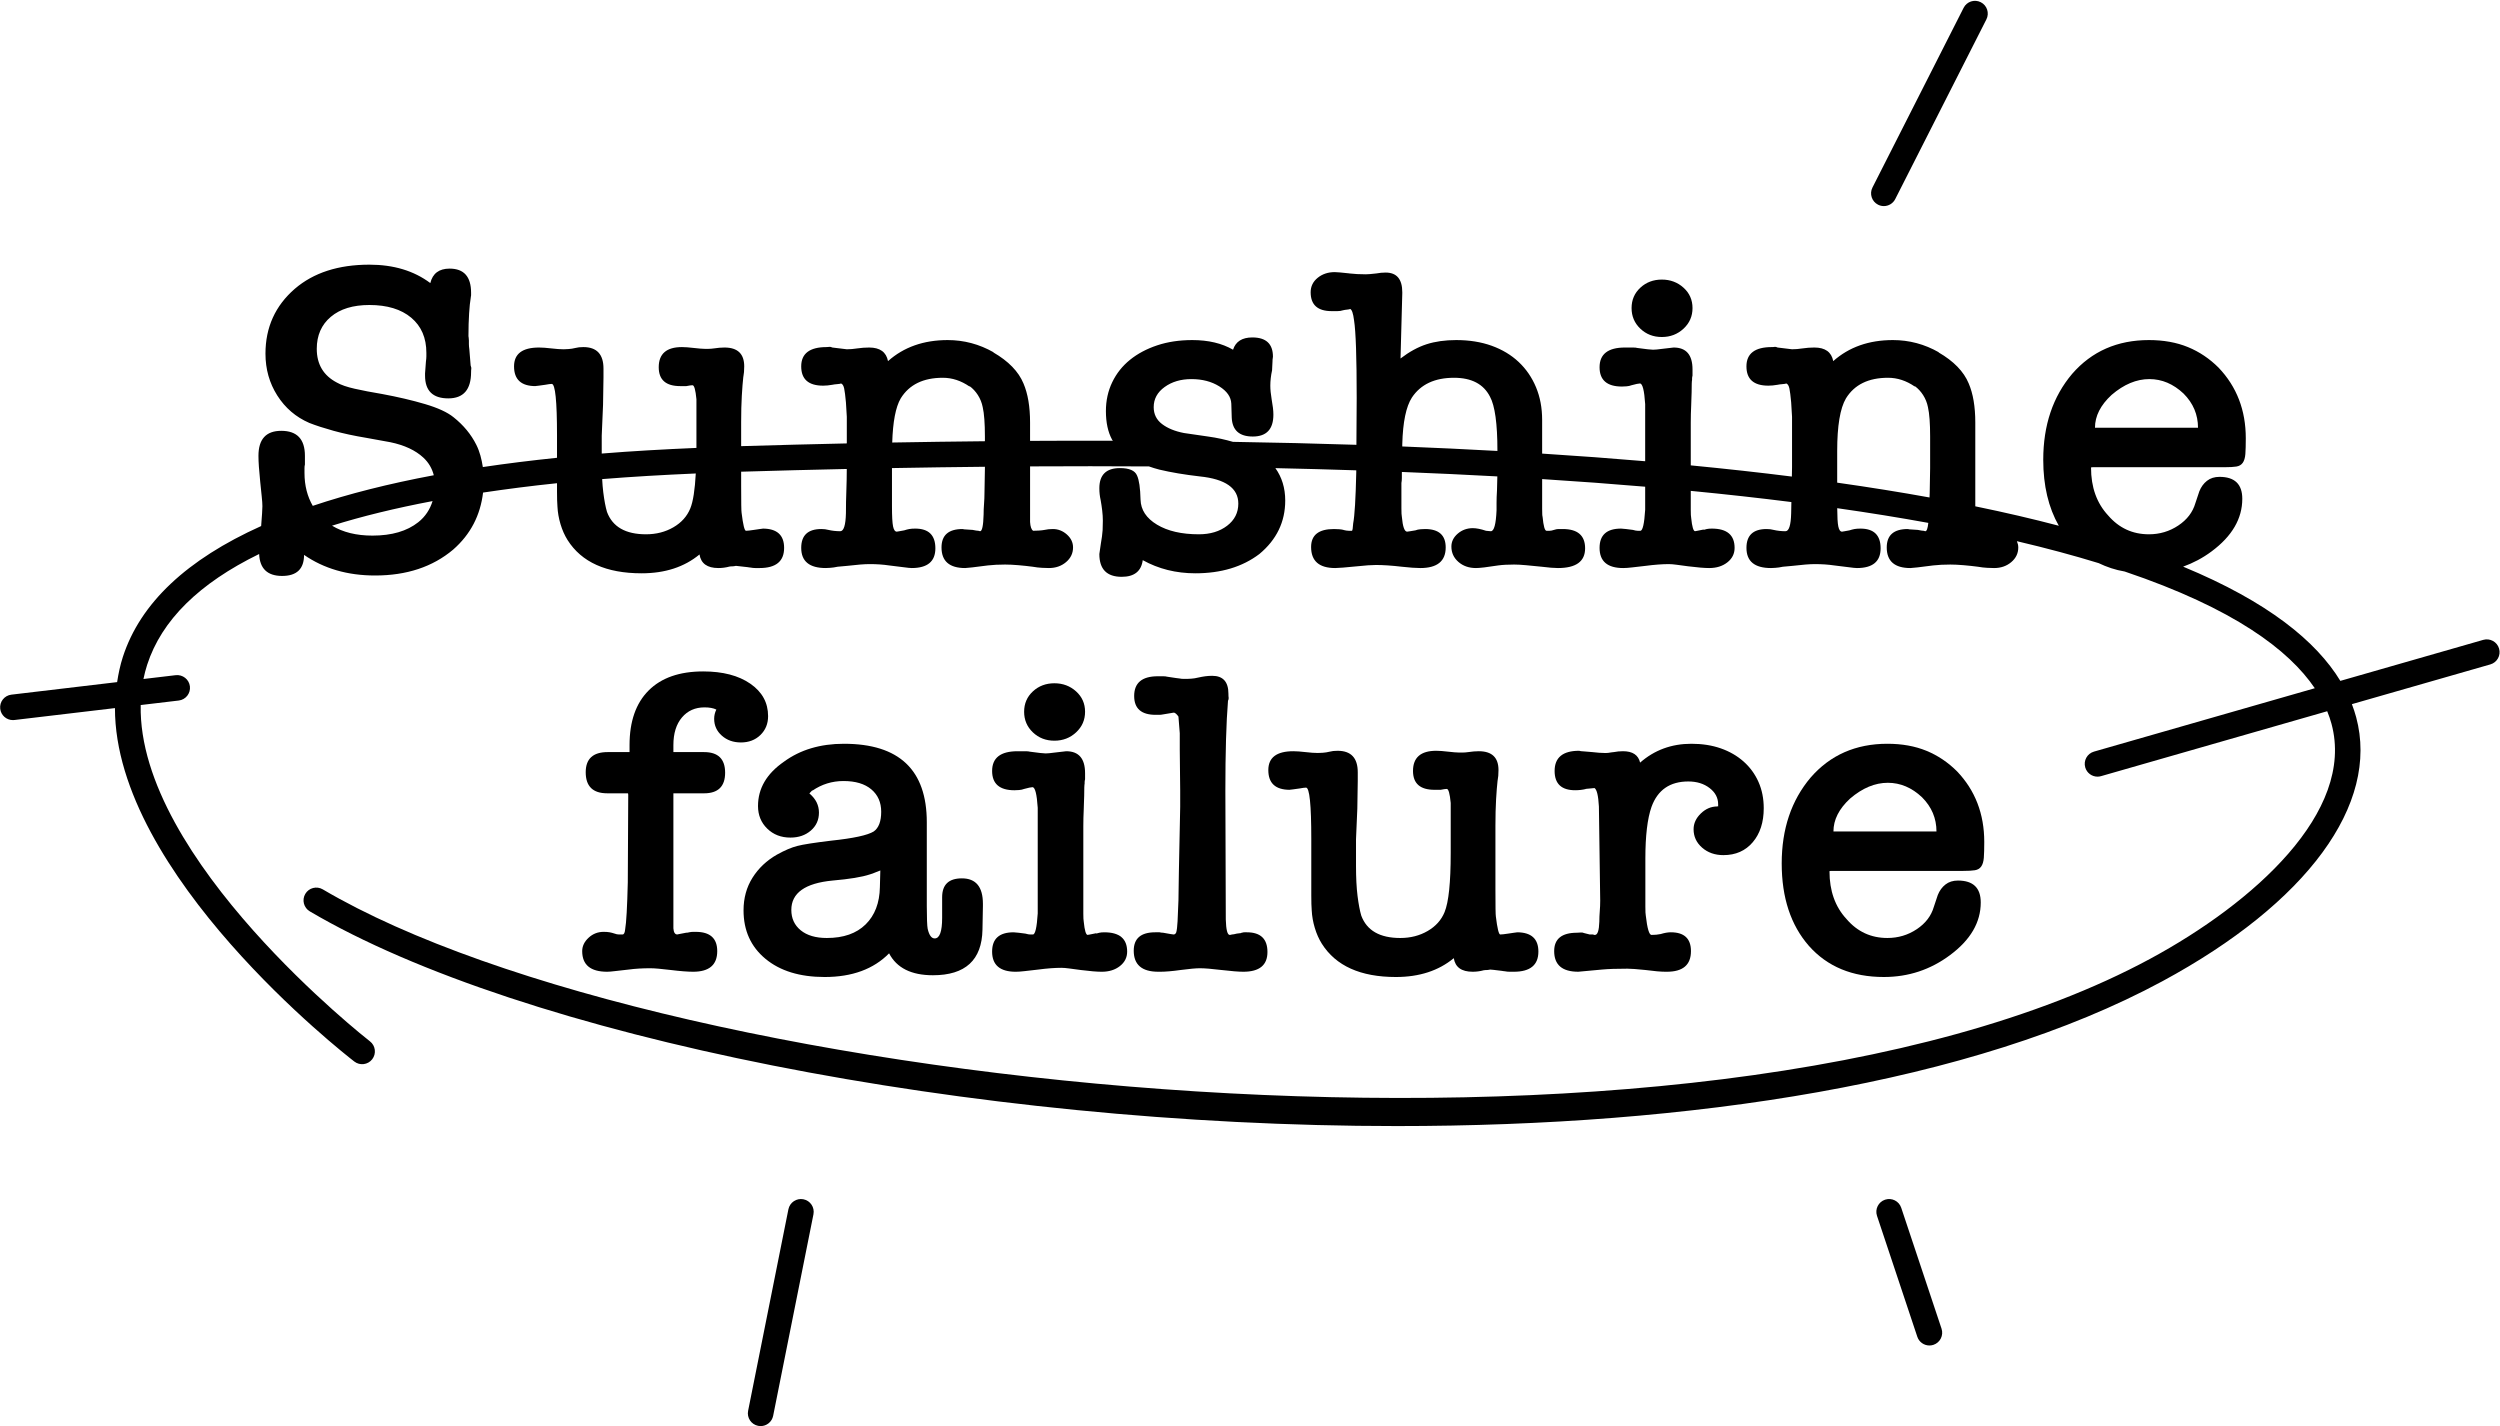
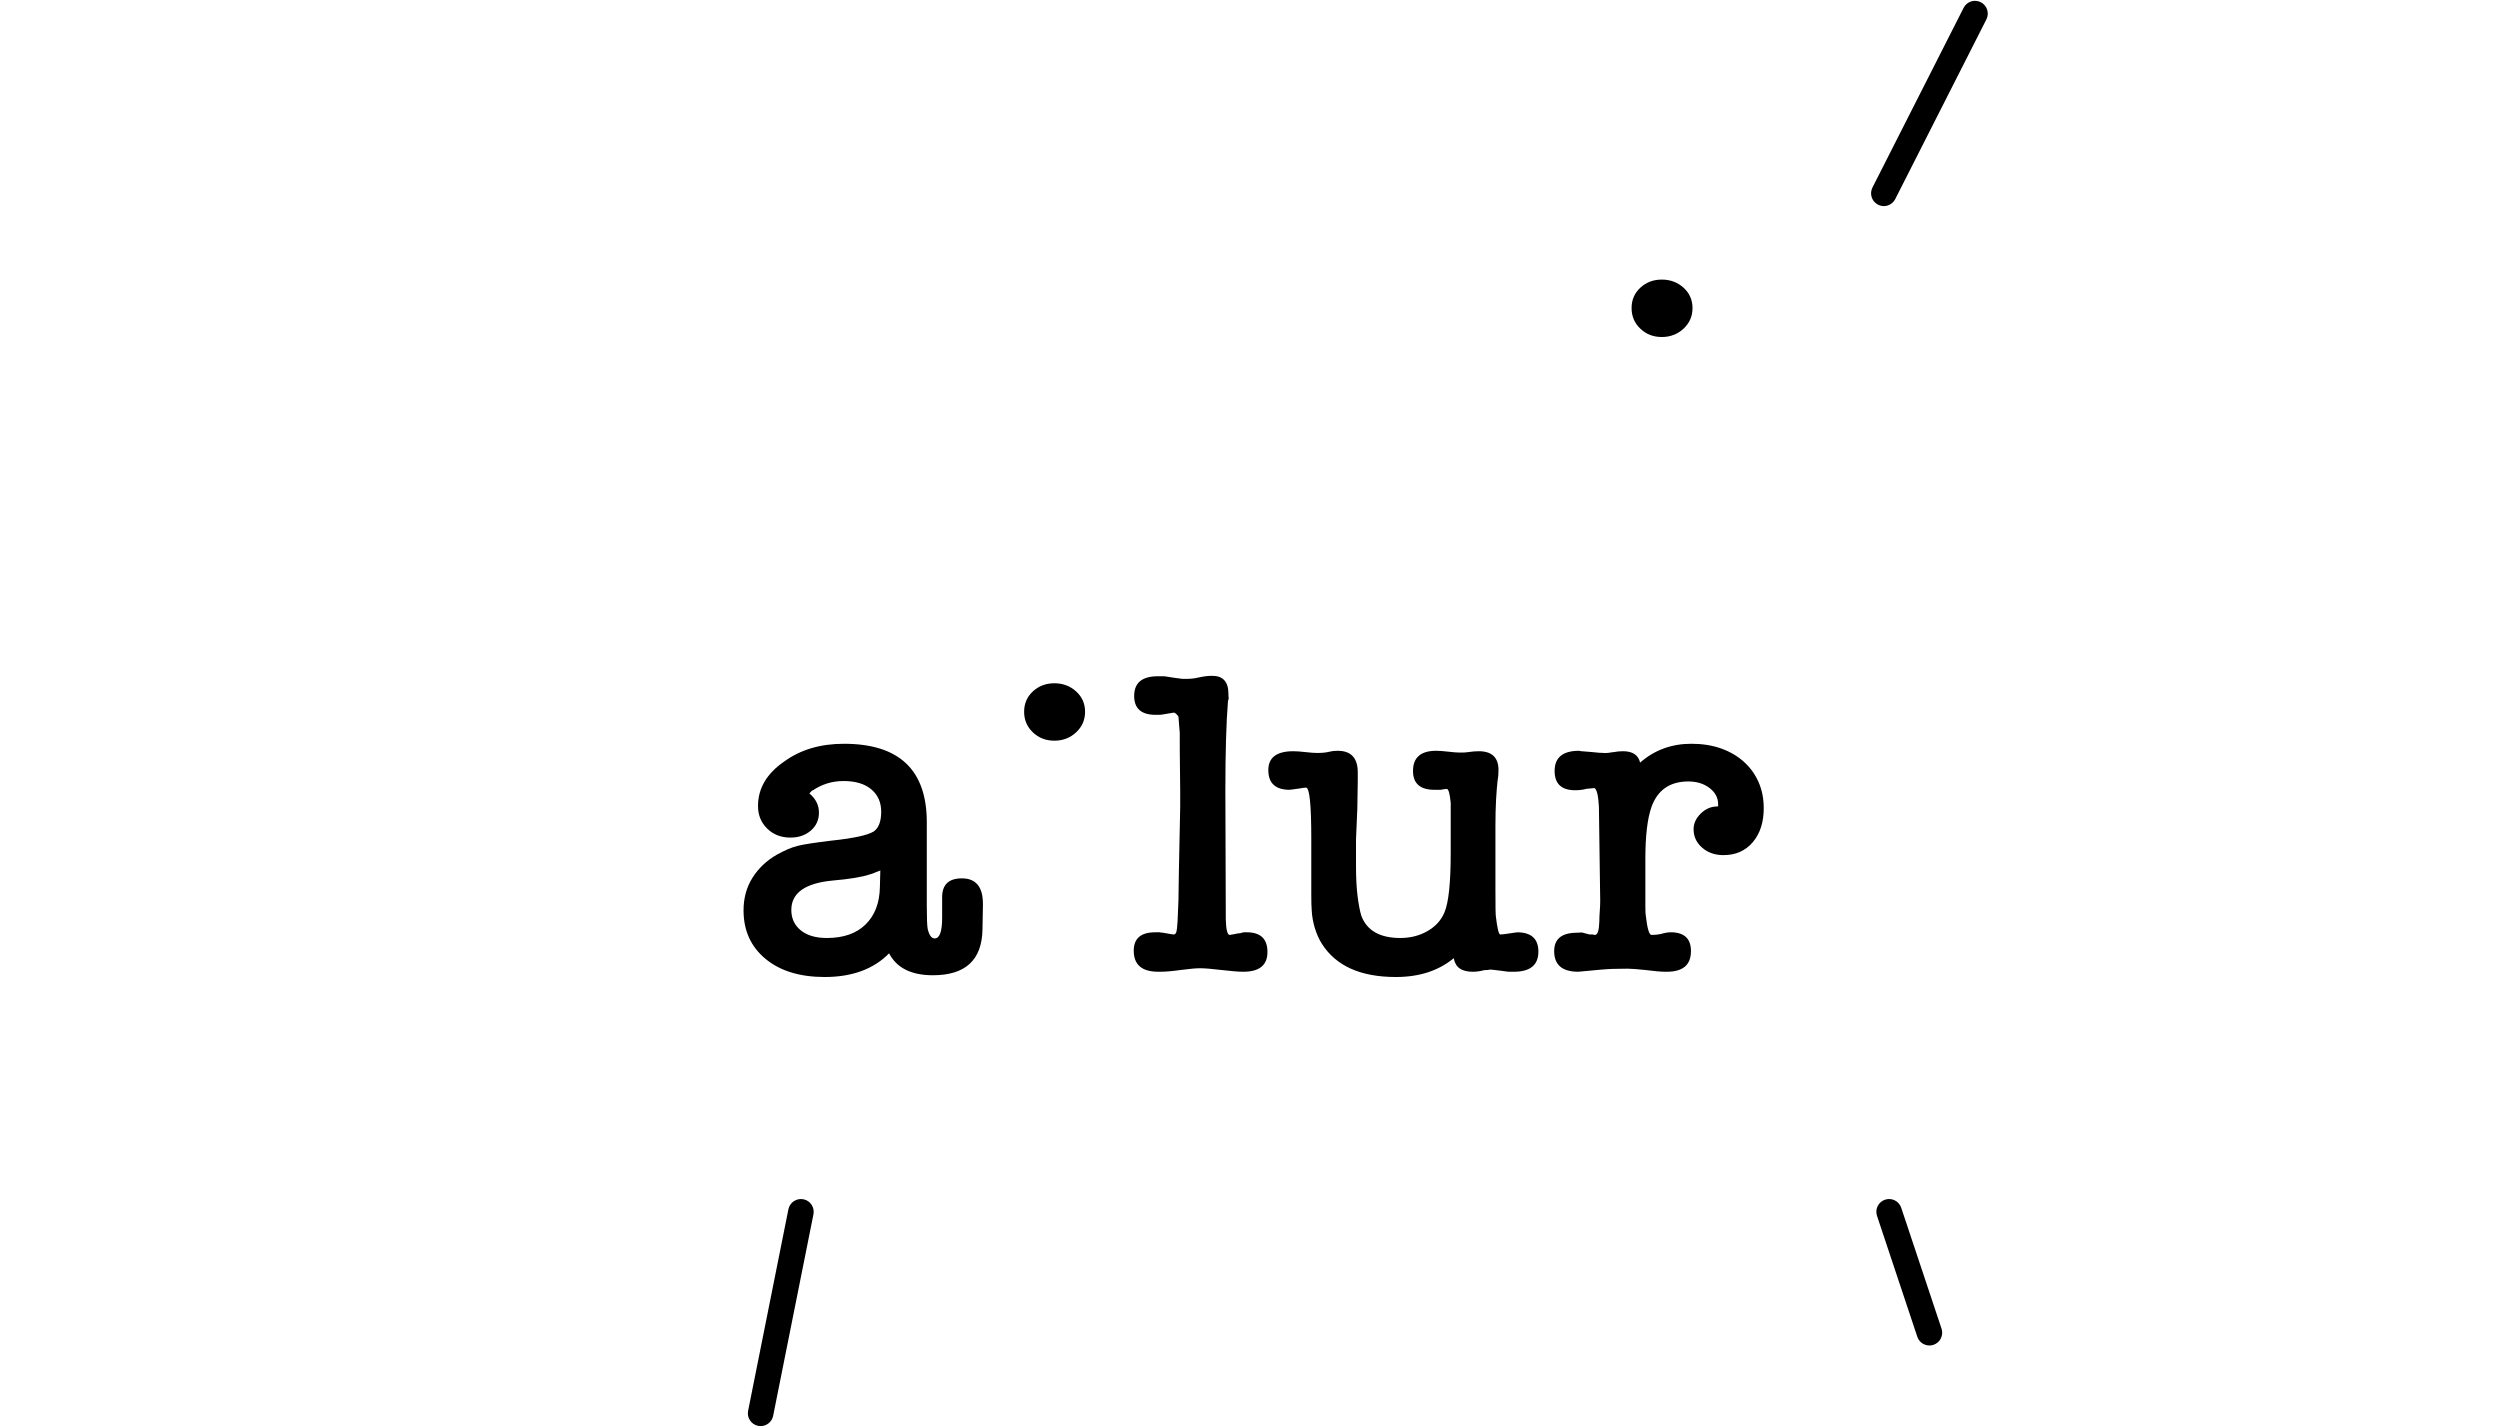
<svg xmlns="http://www.w3.org/2000/svg" width="2713" height="1548" viewBox="0 0 2713 1548" fill="none">
  <path d="M1803.41 365.725C1812.61 365.725 1820.46 362.717 1826.96 356.692C1833.46 350.667 1836.72 343.209 1836.72 334.329C1836.72 325.449 1833.46 318.077 1826.96 312.206C1820.46 306.336 1812.61 303.402 1803.41 303.402C1794.21 303.402 1786.44 306.334 1780.1 312.206C1773.76 318.079 1770.59 325.449 1770.59 334.329C1770.59 343.209 1773.76 350.666 1780.1 356.692C1786.44 362.717 1794.21 365.725 1803.41 365.725Z" fill="black" />
-   <path d="M681.282 957.487C680.642 984.442 679.688 1001.42 678.427 1008.39C678.112 1012.2 677.157 1014.1 675.571 1014.1H671.762C670.176 1014.1 668.592 1013.78 667.006 1013.15C665.105 1012.52 663.273 1012.04 661.535 1011.72C659.786 1011.41 657.649 1011.24 655.119 1011.24C648.769 1011.24 643.297 1013.38 638.696 1017.67C634.102 1021.95 631.803 1026.79 631.803 1032.17C631.803 1047.09 640.845 1054.54 658.92 1054.54C660.821 1054.54 663.676 1054.3 667.485 1053.83C671.295 1053.35 676.203 1052.79 682.238 1052.16C689.207 1051.22 696.981 1050.74 705.546 1050.74C708.086 1050.74 711.094 1050.9 714.588 1051.22C718.073 1051.53 722.514 1052.01 727.909 1052.64C732.98 1053.27 737.581 1053.75 741.708 1054.06C745.822 1054.38 749.319 1054.54 752.174 1054.54C769.619 1054.54 778.346 1047.09 778.346 1032.18C778.346 1018.23 770.565 1011.25 755.029 1011.25H752.174C750.904 1011.25 749.481 1011.41 747.895 1011.72C746.941 1012.04 745.822 1012.2 744.563 1012.2C741.393 1012.84 738.929 1013.31 737.19 1013.62C735.442 1013.95 734.726 1014.1 735.051 1014.1C732.501 1014.1 731.079 1011.89 730.764 1007.44V860.905H764.069C779.289 860.905 786.91 853.449 786.91 838.542C786.91 823.634 779.291 816.178 764.069 816.178H730.764V808.567C730.764 795.878 733.858 785.889 740.045 778.585C746.223 771.299 754.387 767.642 764.546 767.642C769.932 767.642 774.218 768.444 777.388 770.03C775.802 773.199 775.01 776.532 775.01 780.016C775.01 787.311 777.779 793.422 783.337 798.33C788.885 803.258 795.778 805.71 804.028 805.71C812.594 805.71 819.649 803.017 825.207 797.622C830.755 792.227 833.534 785.41 833.534 777.159C833.534 762.569 827.108 750.834 814.264 741.954C801.412 733.074 784.358 728.633 763.113 728.633C737.427 728.633 717.682 735.526 703.884 749.324C690.085 763.123 683.182 782.868 683.182 808.563V816.174H659.397C643.538 816.174 635.612 823.468 635.612 838.059C635.612 853.278 643.376 860.899 658.92 860.899H681.283C681.598 860.899 681.761 861.539 681.761 862.8C681.761 878.974 681.675 894.835 681.522 910.38C681.36 925.924 681.282 941.627 681.282 957.487Z" fill="black" />
  <path d="M915.839 807.137C890.144 807.137 868.422 813.639 850.661 826.645C831.937 839.649 822.59 855.663 822.59 874.702C822.59 884.537 825.922 892.701 832.577 899.203C839.241 905.705 847.644 908.951 857.795 908.951C866.675 908.951 874.047 906.421 879.918 901.341C885.781 896.27 888.722 889.768 888.722 881.832C888.722 873.906 885.39 867.08 878.725 861.369H878.258C878.258 861.064 879.365 859.793 881.58 857.57V858.047C891.73 851.068 902.997 847.573 915.362 847.573C928.366 847.573 938.441 850.591 945.573 856.616C952.715 862.65 956.278 870.738 956.278 880.878C956.278 891.352 953.585 898.485 948.19 902.295C941.535 906.419 926.143 909.743 902.041 912.282C883.641 914.507 871.429 916.406 865.404 917.992C859.054 919.578 851.606 922.748 843.041 927.502C831.935 933.851 823.131 942.178 816.639 952.48C810.137 962.791 806.891 974.603 806.891 987.924C806.891 1009.82 814.807 1027.34 830.676 1040.5C846.535 1053.66 867.944 1060.25 894.909 1060.25C924.719 1060.25 948.027 1051.68 964.843 1034.56C973.093 1050.42 988.943 1058.34 1012.42 1058.34C1047.63 1058.34 1065.55 1041.85 1066.18 1008.86L1066.66 983.168V980.79C1066.66 962.4 1059.05 953.195 1043.83 953.195C1029.55 953.195 1022.41 960.022 1022.41 973.658V996.021C1022.41 1010.93 1019.72 1018.38 1014.32 1018.38C1010.83 1018.38 1008.3 1014.89 1006.71 1007.91C1006.4 1006.32 1006.16 1003.39 1006 999.105C1005.83 994.827 1005.76 989.519 1005.76 983.17V892.296C1005.76 835.521 975.784 807.137 915.839 807.137ZM954.854 962.721C954.529 979.841 949.382 993.333 939.386 1003.16C929.399 1012.99 915.362 1017.91 897.287 1017.91C885.227 1017.91 875.794 1015.13 868.975 1009.59C862.148 1004.04 858.749 996.657 858.749 987.462C858.749 969.072 873.654 958.434 903.474 955.579C921.864 953.993 935.348 951.779 943.913 948.924C946.128 948.285 948.113 947.579 949.862 946.775C951.6 945.993 953.423 945.275 955.333 944.636L954.854 962.721Z" fill="black" />
-   <path d="M1120.89 1014.11H1118.04C1116.77 1014.11 1115.02 1013.8 1112.81 1013.16C1110.9 1012.85 1108.44 1012.53 1105.43 1012.22C1102.42 1011.9 1100.59 1011.74 1099.96 1011.74C1084.42 1011.74 1076.64 1018.72 1076.64 1032.67C1076.64 1047.27 1085.21 1054.55 1102.34 1054.55C1104.88 1054.55 1108.13 1054.31 1112.1 1053.85C1116.06 1053.37 1120.89 1052.81 1126.6 1052.18C1131.37 1051.55 1135.88 1051.07 1140.16 1050.75C1144.45 1050.44 1148.33 1050.28 1151.82 1050.28C1154.04 1050.28 1156.89 1050.51 1160.39 1050.99C1163.87 1051.46 1168 1052.02 1172.76 1052.65C1177.83 1053.28 1182.27 1053.76 1186.08 1054.08C1189.88 1054.39 1193.05 1054.55 1195.59 1054.55C1203.52 1054.55 1210.1 1052.5 1215.34 1048.38C1220.57 1044.25 1223.19 1039.02 1223.19 1032.67C1223.19 1018.72 1214.94 1011.74 1198.45 1011.74C1196.23 1011.74 1194.41 1011.9 1192.98 1012.22C1191.55 1012.53 1190.36 1012.86 1189.42 1013.16L1189.88 1012.68C1187.03 1013.32 1184.65 1013.8 1182.75 1014.12C1180.85 1014.43 1180.05 1014.59 1180.37 1014.59C1178.47 1014.59 1177.04 1009.84 1176.09 1000.32C1175.77 998.732 1175.62 995.8 1175.62 991.514V896.841C1175.62 890.653 1175.77 884.39 1176.09 878.04C1176.09 875.51 1176.16 873.046 1176.32 870.668C1176.49 868.29 1176.56 865.988 1176.56 863.775C1176.56 855.849 1176.73 851.4 1177.04 850.446V848.783C1177.04 847.991 1177.19 846.959 1177.52 845.69V839.025C1177.52 823.176 1170.69 815.24 1157.06 815.24L1144.69 816.672C1142.78 816.987 1140.8 817.225 1138.74 817.378C1136.68 817.54 1135.33 817.616 1134.69 817.616C1133.75 817.616 1131.76 817.464 1128.75 817.139C1125.73 816.834 1122 816.357 1117.57 815.715C1116.62 815.401 1115.02 815.238 1112.81 815.238H1104.24C1085.85 815.238 1076.65 822.38 1076.65 836.646C1076.65 850.606 1084.75 857.585 1100.92 857.585C1102.18 857.585 1103.84 857.509 1105.91 857.347C1107.98 857.185 1109.79 856.793 1111.39 856.154C1113.6 855.524 1115.5 855.047 1117.1 854.73C1118.68 854.415 1119.79 854.253 1120.43 854.253C1123.28 854.253 1125.18 861.71 1126.14 876.617V991.275C1125.18 1006.5 1123.43 1014.11 1120.89 1014.11Z" fill="black" />
  <path d="M1144.21 803.807C1153.41 803.807 1161.26 800.8 1167.76 794.775C1174.26 788.75 1177.52 781.291 1177.52 772.411C1177.52 763.531 1174.26 756.159 1167.76 750.288C1161.26 744.418 1153.41 741.484 1144.21 741.484C1135.01 741.484 1127.24 744.416 1120.89 750.288C1114.55 756.161 1111.38 763.531 1111.38 772.411C1111.38 781.291 1114.55 788.748 1120.89 794.775C1127.24 800.8 1135.01 803.807 1144.21 803.807Z" fill="black" />
  <path d="M1279.33 945.593C1279.33 950.674 1279.25 955.819 1279.09 961.052C1278.93 966.285 1278.86 971.604 1278.86 976.987C1278.54 986.507 1278.22 994.118 1277.9 999.828C1277.59 1005.54 1277.11 1009.51 1276.48 1011.73C1275.84 1013.31 1274.88 1014.1 1273.62 1014.1C1272.98 1014.1 1271.87 1013.95 1270.29 1013.63C1268.7 1013.31 1266.01 1012.84 1262.2 1012.2C1260.93 1012.2 1259.66 1012.04 1258.4 1011.73H1253.64C1238.09 1011.73 1230.33 1018.38 1230.33 1031.71C1230.33 1046.93 1239.2 1054.54 1256.97 1054.54H1259.35C1261.89 1054.54 1265.06 1054.38 1268.87 1054.06C1272.67 1053.75 1276.79 1053.27 1281.23 1052.64C1285.99 1052.01 1290.11 1051.53 1293.61 1051.22C1297.09 1050.9 1299.95 1050.74 1302.17 1050.74C1304.7 1050.74 1307.95 1050.9 1311.92 1051.22C1315.88 1051.53 1320.4 1052.01 1325.48 1052.64C1330.87 1053.27 1335.54 1053.75 1339.52 1054.06C1343.48 1054.38 1346.73 1054.54 1349.27 1054.54C1366.71 1054.54 1375.44 1047.41 1375.44 1033.13C1375.44 1018.86 1367.98 1011.73 1353.07 1011.73H1350.46C1349.34 1011.73 1348.47 1011.89 1347.84 1012.2C1347.2 1012.2 1346.89 1012.28 1346.89 1012.44C1346.89 1012.61 1346.57 1012.67 1345.94 1012.67C1345.3 1012.67 1344.67 1012.76 1344.03 1012.91C1343.39 1013.08 1342.76 1013.15 1342.13 1013.15C1340.86 1013.47 1339.83 1013.71 1339.04 1013.86C1338.24 1014.03 1337.53 1014.1 1336.9 1014.1C1335.94 1014.42 1335.15 1014.58 1334.52 1014.58C1331.98 1014.58 1330.55 1009.03 1330.23 997.927L1329.77 858.052C1329.77 816.497 1330.71 783.994 1332.62 760.514C1333.25 759.253 1333.49 758.136 1333.33 757.182C1333.16 756.237 1333.09 754.804 1333.09 752.903C1333.09 739.899 1327.22 733.395 1315.49 733.395C1312.95 733.395 1310.5 733.557 1308.11 733.872C1305.73 734.186 1303.12 734.664 1300.26 735.295C1297.72 735.935 1295.27 736.326 1292.89 736.488C1290.51 736.651 1289 736.727 1288.37 736.727H1284.32C1282.9 736.727 1281.39 736.565 1279.81 736.25C1279.17 736.25 1278.54 736.173 1277.9 736.011C1277.26 735.859 1276.63 735.772 1275.99 735.772L1266.48 734.341C1265.53 734.036 1264.02 733.874 1261.96 733.874H1256.49C1239.36 733.874 1230.8 741.005 1230.8 755.281C1230.8 768.927 1238.57 775.734 1254.11 775.734H1258.16C1259.26 775.734 1260.61 775.581 1262.2 775.266C1269.49 773.997 1273.3 773.356 1273.62 773.356C1274.57 773.356 1275.52 773.833 1276.47 774.787C1277.43 775.732 1278.21 776.688 1278.85 777.642L1280.28 795.717V813.802C1280.28 820.781 1280.35 828.068 1280.51 835.687C1280.67 843.297 1280.75 850.591 1280.75 857.571V875.646L1279.33 945.593Z" fill="black" />
  <path d="M1472.97 877.562L1473.44 847.579V838.07C1473.44 822.535 1466.15 814.752 1451.56 814.752C1449.66 814.752 1448.07 814.838 1446.8 814.99C1445.54 815.153 1444.26 815.391 1442.99 815.706C1440.45 816.346 1437.91 816.737 1435.38 816.899C1432.84 817.061 1431.11 817.128 1430.15 817.128C1428.56 817.128 1426.58 817.061 1424.2 816.899C1421.82 816.737 1419.36 816.498 1416.83 816.183C1414.28 815.868 1411.84 815.63 1409.45 815.468C1407.07 815.315 1405.09 815.229 1403.51 815.229C1385.43 815.229 1376.38 822.056 1376.38 835.692C1376.38 849.967 1384.16 857.099 1399.7 857.099C1399.06 857.099 1400.25 856.946 1403.27 856.622C1406.28 856.307 1408.58 855.992 1410.17 855.668C1411.75 855.362 1413.17 855.124 1414.45 854.962C1415.71 854.799 1416.67 854.723 1417.31 854.723C1421.11 854.723 1423.01 873.275 1423.01 910.391V971.76C1423.01 978.739 1423.17 984.134 1423.48 987.934C1423.8 994.284 1424.92 1000.62 1426.82 1006.97C1428.72 1013.31 1431.26 1019.02 1434.43 1024.09C1449.66 1048.2 1476.45 1060.25 1514.84 1060.25C1540.21 1060.25 1561.15 1053.44 1577.64 1039.8C1579.22 1049.63 1586.04 1054.54 1598.1 1054.54C1601.91 1054.54 1605.71 1054.07 1609.52 1053.12H1609.04C1610.63 1052.79 1612.37 1052.64 1614.27 1052.64C1614.9 1052.64 1615.47 1052.57 1615.94 1052.4C1616.41 1052.25 1616.81 1052.17 1617.13 1052.17C1618.08 1052.17 1622.36 1052.64 1629.97 1053.6C1630.29 1053.6 1630.76 1053.66 1631.4 1053.84C1632.03 1053.99 1632.66 1054.06 1633.3 1054.06C1634.89 1054.38 1636.55 1054.54 1638.3 1054.54H1642.82C1660.58 1054.54 1669.46 1047.25 1669.46 1032.66C1669.46 1018.71 1661.69 1011.73 1646.16 1011.73C1646.78 1011.73 1645.74 1011.89 1643.06 1012.2C1640.36 1012.52 1638.22 1012.84 1636.64 1013.15C1634.74 1013.47 1632.99 1013.71 1631.4 1013.86C1629.81 1014.03 1628.7 1014.1 1628.07 1014.1C1626.48 1014.1 1624.9 1007.61 1623.31 994.594C1622.99 993.008 1622.84 983.336 1622.84 965.576V896.112C1622.84 885.331 1623.08 875.811 1623.55 867.561C1624.03 859.32 1624.57 852.341 1625.22 846.631V847.108C1625.85 843.938 1626.17 840.129 1626.17 835.688C1626.17 822.052 1619.03 815.225 1604.76 815.225C1603.17 815.225 1601.34 815.311 1599.29 815.464C1597.22 815.626 1595.24 815.865 1593.34 816.179C1591.12 816.494 1589.13 816.657 1587.39 816.657H1583.35C1582.4 816.657 1580.81 816.58 1578.59 816.418C1576.36 816.256 1573.99 816.017 1571.46 815.702C1568.91 815.387 1566.53 815.149 1564.32 814.987C1562.09 814.834 1560.19 814.748 1558.61 814.748C1541.79 814.748 1533.39 822.052 1533.39 836.632C1533.39 850.278 1541.16 857.095 1556.71 857.095H1563.37C1566.53 856.465 1568.76 856.141 1570.02 856.141C1571.93 856.141 1573.36 861.221 1574.31 871.37V925.605C1574.31 957.65 1572.09 979.058 1567.65 989.839C1564.15 998.404 1558.05 1005.22 1549.33 1010.29C1540.61 1015.37 1530.69 1017.91 1519.59 1017.91C1497.39 1017.91 1483.27 1009.82 1477.25 993.638C1475.66 988.253 1474.31 981.121 1473.2 972.231C1472.09 963.361 1471.54 952.417 1471.54 939.403V910.853L1472.97 877.562Z" fill="black" />
  <path d="M1735.59 1000.3C1735.27 1009.82 1733.69 1014.57 1730.83 1014.57H1730.36C1729.72 1014.57 1729.24 1014.41 1728.93 1014.09H1725.12L1719.41 1012.66C1717.83 1012.03 1716.48 1011.79 1715.38 1011.96C1714.26 1012.12 1712.91 1012.2 1711.33 1012.2C1694.84 1012.2 1686.59 1018.85 1686.59 1032.17C1686.59 1047.09 1695.31 1054.53 1712.76 1054.53L1738.45 1052.16C1741.93 1051.84 1745.9 1051.61 1750.34 1051.44C1754.79 1051.29 1760.02 1051.21 1766.04 1051.21C1769.85 1051.21 1776.34 1051.68 1785.55 1052.64C1790.32 1053.27 1794.51 1053.74 1798.16 1054.06C1801.8 1054.37 1804.89 1054.54 1807.43 1054.54H1808.87C1826.3 1054.54 1835.03 1047.09 1835.03 1032.17C1835.03 1018.55 1827.73 1011.72 1813.14 1011.72C1809.97 1011.72 1806.33 1012.36 1802.2 1013.62C1800.62 1013.95 1799.03 1014.18 1797.45 1014.34C1795.85 1014.5 1794.11 1014.58 1792.21 1014.58C1789.67 1014.58 1787.61 1007.61 1786.02 993.636C1785.71 992.374 1785.55 989.042 1785.55 983.649V931.79C1785.55 907.051 1787.76 888.334 1792.21 875.645C1798.87 857.255 1812.2 848.05 1832.17 848.05C1841.37 848.05 1849.07 850.428 1855.25 855.192C1861.44 859.948 1864.53 865.82 1864.53 872.79V875.168C1862.94 874.538 1862.55 874.386 1863.34 874.7C1864.13 875.015 1864.21 875.168 1863.58 875.168C1856.91 875.168 1850.98 877.718 1845.73 882.786C1840.5 887.857 1837.88 893.567 1837.88 899.907C1837.88 907.843 1840.98 914.507 1847.16 919.893C1853.35 925.288 1861.04 927.981 1870.24 927.981C1883.56 927.981 1894.18 923.311 1902.12 913.944C1910.04 904.596 1914.01 892.298 1914.01 877.076C1914.01 866.602 1912.1 857.091 1908.3 848.526C1904.49 839.96 1899.1 832.59 1892.13 826.403C1885.15 820.215 1876.9 815.459 1867.39 812.127C1857.87 808.795 1847.24 807.133 1835.51 807.133C1813.94 807.133 1795.38 813.96 1779.84 827.596C1777.94 819.345 1771.75 815.221 1761.29 815.221C1757.79 815.221 1754.46 815.546 1751.3 816.175C1750.35 816.175 1749.63 816.251 1749.15 816.414C1748.68 816.576 1748.12 816.652 1747.49 816.652C1745.9 816.967 1744.56 817.12 1743.45 817.12H1740.82C1739.56 817.12 1737.74 817.053 1735.35 816.891C1732.98 816.729 1730.52 816.49 1727.98 816.175C1725.44 815.86 1722.59 815.622 1719.42 815.459C1716.25 815.307 1714.33 815.068 1713.71 814.744C1695.95 814.744 1687.07 822.048 1687.07 836.628C1687.07 850.589 1694.51 857.568 1709.43 857.568C1713.54 857.568 1717.52 857.091 1721.33 856.136H1720.37C1721.33 856.136 1723.06 855.984 1725.6 855.659C1728.14 855.354 1729.72 855.192 1730.36 855.192C1732.9 856.778 1734.48 863.442 1735.13 875.168L1736.55 977.462C1736.55 981.271 1736.39 985.08 1736.07 988.882C1735.76 992.691 1735.59 996.487 1735.59 1000.3Z" fill="black" />
-   <path d="M2130.49 945.109C2135.87 945.109 2140.07 944.871 2143.09 944.393C2146.1 943.916 2148.4 942.579 2149.99 940.355C2151.57 938.14 2152.52 934.96 2152.85 930.836C2153.15 926.721 2153.32 921.011 2153.32 913.705C2153.32 883.256 2143.48 857.732 2123.82 837.107C2113.99 827.283 2102.89 819.824 2090.52 814.744C2078.15 809.673 2064.03 807.133 2048.18 807.133C2013.92 807.133 1986.16 819.345 1964.92 843.77C1943.98 868.509 1933.51 899.6 1933.51 937.021C1933.51 974.127 1943.33 1003.95 1963.01 1026.46C1982.99 1048.99 2010.11 1060.24 2044.37 1060.24C2071.01 1060.24 2094.95 1052.32 2116.21 1036.46C2138.41 1019.97 2149.51 1000.94 2149.51 979.368C2149.51 963.509 2141.26 955.573 2124.77 955.573C2119.38 955.573 2114.85 957.005 2111.21 959.86C2107.56 962.715 2104.79 966.514 2102.89 971.28L2098.6 984.122C2095.75 993.956 2089.57 1002.04 2080.05 1008.38C2070.53 1014.73 2059.9 1017.9 2048.18 1017.9C2030.41 1017.9 2015.65 1011.09 2003.93 997.441C1991.55 984.12 1985.37 966.839 1985.37 945.582C1985.37 945.268 1986.01 945.105 1987.28 945.105L2130.49 945.109ZM2007.73 866.602C2021.05 855.192 2034.69 849.482 2048.65 849.482C2062.28 849.482 2074.66 854.715 2085.76 865.179C2096.23 875.645 2101.46 888.019 2101.46 902.293H1989.66C1989.66 889.603 1995.67 877.718 2007.73 866.602Z" fill="black" />
  <path d="M2038.07 222.14C2040.08 223.16 2042.22 223.647 2044.33 223.647C2049.38 223.647 2054.25 220.869 2056.7 216.056L2155.63 21.037C2159.09 14.21 2156.36 5.864 2149.55 2.408C2142.69 -1.077 2134.37 1.653 2130.92 8.49L2031.99 203.509C2028.52 210.336 2031.25 218.684 2038.07 222.14Z" fill="black" />
-   <path d="M2712.01 703.87C2709.9 696.508 2702.17 692.298 2694.87 694.37L2539.74 738.896C2513.7 696.095 2461.61 653.21 2369.13 614.931C2379.97 610.996 2390.32 605.617 2400.03 598.369C2422.23 581.878 2433.33 562.849 2433.33 541.28C2433.33 525.42 2425.08 517.485 2408.59 517.485C2403.2 517.485 2398.67 518.916 2395.03 521.771C2391.38 524.626 2388.61 528.426 2386.71 533.191L2382.42 546.033C2379.57 555.868 2373.39 563.956 2363.87 570.296C2354.35 576.645 2343.72 579.815 2332 579.815C2314.23 579.815 2299.47 572.998 2287.75 559.353C2275.37 546.031 2269.19 528.75 2269.19 507.494C2269.19 507.179 2269.83 507.017 2271.1 507.017H2414.3C2419.69 507.017 2423.89 506.778 2426.91 506.301C2429.92 505.824 2432.22 504.486 2433.81 502.263C2435.39 500.047 2436.34 496.867 2436.67 492.743C2436.97 488.629 2437.13 482.919 2437.13 475.613C2437.13 445.163 2427.3 419.64 2407.64 399.015C2397.8 389.19 2386.71 381.732 2374.33 376.651C2361.97 371.58 2347.85 369.04 2332 369.04C2297.74 369.04 2269.98 381.252 2248.73 405.677C2227.79 430.416 2217.33 461.508 2217.33 498.929C2217.33 526.985 2222.99 550.844 2234.23 570.562C2206.28 563.199 2176.12 556.149 2143.59 549.459V458.49C2143.59 441.36 2141.21 427.247 2136.45 416.143C2131.06 403.139 2120.12 391.881 2103.62 382.361H2104.1C2088.56 373.491 2071.9 369.04 2054.14 369.04C2028.13 369.04 2006.56 376.651 1989.43 391.881C1987.53 382.056 1980.71 377.128 1968.98 377.128C1966.44 377.128 1964.29 377.214 1962.55 377.367C1960.81 377.529 1958.67 377.768 1956.14 378.083C1954.23 378.397 1952.24 378.636 1950.19 378.798C1948.12 378.961 1946.3 379.027 1944.72 379.027L1929.01 377.126C1927.74 376.497 1926.71 376.258 1925.92 376.411C1925.13 376.583 1924.09 376.649 1922.83 376.649C1904.43 376.649 1895.24 383.628 1895.24 397.589C1895.24 411.55 1903.17 418.519 1919.02 418.519C1920.61 418.519 1922.19 418.443 1923.78 418.28C1925.37 418.128 1927.11 417.889 1929.01 417.565C1930.28 417.26 1932.03 417.021 1934.25 416.859C1936.46 416.696 1937.89 416.458 1938.53 416.143C1940.12 416.783 1941.23 418.607 1941.87 421.615C1942.5 424.632 1943.13 429.626 1943.77 436.606L1944.72 452.303V507.017C1944.72 510.368 1944.58 513.787 1944.53 517.164C1909.84 512.789 1873.26 508.739 1834.82 505.022V458.731C1834.82 452.543 1834.97 446.28 1835.28 439.93C1835.28 437.4 1835.36 434.936 1835.52 432.558C1835.69 430.18 1835.76 427.878 1835.76 425.665C1835.76 417.739 1835.92 413.29 1836.24 412.336V410.673C1836.24 409.881 1836.39 408.849 1836.72 407.58V400.915C1836.72 385.066 1829.89 377.13 1816.25 377.13L1803.89 378.562C1801.98 378.877 1800 379.115 1797.94 379.268C1795.88 379.43 1794.53 379.506 1793.89 379.506C1792.95 379.506 1790.96 379.354 1787.95 379.029C1784.93 378.724 1781.2 378.247 1776.77 377.605C1775.82 377.291 1774.22 377.128 1772.01 377.128H1763.44C1745.05 377.128 1735.85 384.27 1735.85 398.535C1735.85 412.496 1743.94 419.475 1760.12 419.475C1761.38 419.475 1763.04 419.399 1765.11 419.237C1767.18 419.074 1768.99 418.683 1770.58 418.044C1772.8 417.414 1774.7 416.937 1776.29 416.62C1777.88 416.305 1778.99 416.143 1779.63 416.143C1782.48 416.143 1784.38 423.6 1785.34 438.507V500.532C1749.64 497.481 1712.4 494.71 1673.53 492.245V455.639C1673.53 442.635 1671.31 430.823 1666.87 420.195C1662.43 409.567 1656.16 400.448 1648.08 392.829C1639.99 385.218 1630.23 379.356 1618.82 375.231C1607.4 371.107 1594.55 369.044 1580.28 369.044C1568.22 369.044 1557.52 370.552 1548.16 373.561C1538.8 376.589 1529.37 381.735 1519.85 389.03L1521.76 318.142V317.187C1521.76 302.912 1515.73 295.78 1503.68 295.78C1502.09 295.78 1500.42 295.856 1498.68 296.019C1496.93 296.181 1495.27 296.42 1493.69 296.725C1491.46 297.049 1489.17 297.288 1486.78 297.44C1484.41 297.603 1482.9 297.679 1482.27 297.679C1478.77 297.679 1475.6 297.603 1472.76 297.44C1469.9 297.288 1467.05 297.049 1464.19 296.725H1464.66C1456.1 295.78 1450.7 295.301 1448.48 295.301C1441.19 295.301 1435 297.364 1429.93 301.488C1424.85 305.612 1422.32 310.845 1422.32 317.185C1422.32 330.831 1429.93 337.638 1445.16 337.638H1451.34C1453.56 337.638 1455.63 337.333 1457.53 336.694C1458.79 336.379 1460.3 336.14 1462.04 335.978C1463.79 335.826 1464.82 335.587 1465.14 335.262C1467.05 335.902 1468.47 340.028 1469.42 347.637C1471.33 359.697 1472.28 387.761 1472.28 431.846C1472.28 445.167 1472.19 458.658 1472.04 472.294C1472 475.806 1472.01 479.217 1471.98 482.707C1429 481.309 1384.3 480.245 1338.02 479.496C1329.8 477.128 1321 475.083 1310.99 473.718C1306.54 473.088 1302.18 472.457 1297.91 471.817C1293.62 471.187 1289.26 470.548 1284.82 469.907C1274.98 468.006 1267.06 464.76 1261.03 460.158C1255.01 455.565 1251.99 449.454 1251.99 441.845C1251.99 432.965 1255.95 425.67 1263.89 419.96C1271.81 414.25 1281.49 411.395 1292.9 411.395C1304.64 411.395 1314.71 414.012 1323.12 419.245C1331.52 424.478 1335.88 430.741 1336.21 438.035L1336.68 453.265C1337.31 466.901 1344.92 473.718 1359.51 473.718C1374.42 473.718 1381.88 465.792 1381.88 449.933C1381.88 447.717 1381.72 445.253 1381.4 442.553C1381.09 439.87 1380.61 436.776 1379.98 433.281C1379.02 427.571 1378.55 422.653 1378.55 418.529C1378.55 415.998 1378.71 413.296 1379.02 410.441C1379.34 407.586 1379.81 404.731 1380.45 401.876C1380.45 400.29 1380.52 398.629 1380.69 396.881C1380.84 395.143 1380.92 393.635 1380.92 392.364C1380.92 390.778 1381 389.671 1381.16 389.032C1381.32 388.402 1381.4 387.762 1381.4 387.121C1381.4 373.17 1373.94 366.191 1359.03 366.191C1347.93 366.191 1340.96 370.64 1338.1 379.512C1326.05 372.543 1311.3 369.046 1293.86 369.046C1279.9 369.046 1267.22 370.947 1255.8 374.756C1244.38 378.566 1234.54 383.799 1226.3 390.453C1218.04 397.118 1211.62 405.206 1207.03 414.716C1202.43 424.235 1200.13 434.701 1200.13 446.121C1200.13 458.496 1202.34 468.8 1206.79 477.048C1207.03 477.496 1207.43 477.828 1207.68 478.266C1178.38 478.19 1148.36 478.261 1117.83 478.435V458.494C1117.83 441.364 1115.44 427.25 1110.69 416.147C1105.29 403.143 1094.35 391.885 1077.86 382.365H1078.34C1062.79 373.495 1046.14 369.044 1028.38 369.044C1002.37 369.044 980.8 376.655 963.669 391.885C961.769 382.06 954.942 377.132 943.217 377.132C940.676 377.132 938.529 377.218 936.791 377.371C935.042 377.533 932.905 377.772 930.375 378.086C928.464 378.401 926.479 378.64 924.426 378.802C922.353 378.965 920.54 379.031 918.954 379.031L903.247 377.13C901.978 376.501 900.946 376.262 900.154 376.415C899.362 376.587 898.329 376.653 897.07 376.653C878.67 376.653 869.475 383.632 869.475 397.593C869.475 411.553 877.401 418.523 893.261 418.523C894.847 418.523 896.43 418.447 898.016 418.284C899.602 418.132 901.349 417.893 903.249 417.569C904.518 417.264 906.267 417.025 908.482 416.863C910.698 416.7 912.129 416.462 912.769 416.147C914.355 416.786 915.462 418.611 916.101 421.619C916.731 424.636 917.362 429.63 918.002 436.61L918.956 452.307V481.192C881.584 482.005 843.328 483.003 804.298 484.164V458.019C804.298 447.238 804.536 437.718 805.013 429.468C805.49 421.227 806.034 414.248 806.675 408.538V409.015C807.305 405.845 807.63 402.036 807.63 397.595C807.63 383.959 800.488 377.132 786.223 377.132C784.629 377.132 782.804 377.218 780.751 377.371C778.678 377.533 776.703 377.772 774.802 378.086C772.577 378.401 770.592 378.564 768.854 378.564H764.806C763.861 378.564 762.265 378.487 760.05 378.325C757.824 378.163 755.446 377.924 752.918 377.609C750.368 377.294 747.99 377.056 745.776 376.894C743.551 376.741 741.652 376.655 740.066 376.655C723.251 376.655 714.848 383.959 714.848 398.539C714.848 412.185 722.621 419.002 738.165 419.002H744.83C747.99 418.372 750.215 418.048 751.485 418.048C753.385 418.048 754.817 423.128 755.771 433.277V486.071C720.163 487.602 685.626 489.538 653 492.192V472.76L654.424 439.465L654.901 409.483V399.973C654.901 384.438 647.607 376.655 633.016 376.655C631.116 376.655 629.522 376.741 628.261 376.894C626.991 377.056 625.72 377.294 624.451 377.609C621.911 378.249 619.371 378.64 616.84 378.802C614.3 378.965 612.562 379.031 611.607 379.031C610.014 379.031 608.037 378.965 605.659 378.802C603.281 378.64 600.817 378.401 598.286 378.086C595.736 377.772 593.292 377.533 590.906 377.371C588.528 377.218 586.543 377.132 584.967 377.132C566.882 377.132 557.84 383.959 557.84 397.595C557.84 411.87 565.613 419.002 581.158 419.002C580.518 419.002 581.711 418.85 584.729 418.525C587.736 418.21 590.038 417.895 591.622 417.571C593.208 417.266 594.629 417.027 595.908 416.865C597.17 416.702 598.124 416.626 598.763 416.626C602.563 416.626 604.464 435.178 604.464 472.294V496.787C576.443 499.695 549.564 503.029 523.976 506.845C522.668 498.297 520.614 490.123 516.932 482.76C511.222 471.34 502.972 461.353 492.193 452.788C485.528 447.393 475.215 442.639 461.266 438.512C447.305 434.398 431.771 430.739 414.64 427.569C403.22 425.669 393.309 423.76 384.906 421.859C376.494 419.958 370.078 417.745 365.637 415.195C351.046 407.584 343.752 395.381 343.752 378.568C343.752 363.977 348.823 352.395 358.972 343.83C369.121 335.264 383.072 330.988 400.842 330.988C420.188 330.988 435.342 335.591 446.283 344.786C457.226 353.99 462.697 366.67 462.697 382.846V386.656C462.697 388.242 462.525 390.15 462.22 392.366L461.266 405.208V407.586C461.266 424.086 469.669 432.325 486.484 432.325C502.975 432.325 511.224 422.815 511.224 403.774C511.224 402.198 511.3 401.005 511.463 400.213C511.615 399.421 511.377 398.236 510.747 396.643L509.323 379.035C508.999 376.819 508.846 374.92 508.846 373.335V369.525C508.846 368.264 508.76 367.224 508.607 366.432C508.445 365.64 508.369 365.086 508.369 364.769C508.369 355.574 508.607 347.324 509.085 340.03C509.562 332.736 510.105 327.34 510.747 323.846C510.747 323.216 510.823 322.585 510.985 321.945C511.138 321.315 511.224 320.838 511.224 320.521V317.666C511.224 300.221 503.451 291.494 487.906 291.494C476.496 291.494 469.516 296.727 466.976 307.191C449.206 293.87 427.169 287.215 400.844 287.215C367.224 287.215 340.26 295.942 319.959 313.378C298.714 331.778 288.086 355.248 288.086 383.799C288.086 400.614 292.365 415.758 300.928 429.23C309.493 442.721 321.066 452.624 335.666 458.963C342.952 461.818 351.756 464.674 362.068 467.529C372.371 470.384 384.191 472.934 397.512 475.147L423.685 479.903C438.904 483.073 450.802 488.631 459.367 496.557C465.206 501.967 468.895 508.407 470.752 515.729C421.803 524.896 378.041 535.984 339.415 548.955C333.615 538.9 330.435 527.108 330.435 513.21V507.977C330.435 506.391 330.588 505.122 330.902 504.167V494.648C330.902 476.573 322.347 467.531 305.217 467.531C288.716 467.531 280.477 476.573 280.477 494.648C280.477 498.142 280.63 502.104 280.954 506.545C281.259 510.994 281.736 516.38 282.378 522.72C283.008 529.069 283.571 534.465 284.04 538.894C284.517 543.343 284.756 546.829 284.756 549.368C284.756 552.451 284.294 559.673 283.401 570.867C202.76 607.152 152.302 654.421 133.347 712.836C130.412 721.881 128.515 731.037 127.101 740.235L12.358 753.838C4.757 754.736 -0.676 761.629 0.232 769.23C1.063 776.278 7.049 781.452 13.971 781.452C14.515 781.452 15.07 781.423 15.624 781.356L124.742 768.422C124.66 948.836 372.868 1142.98 384.502 1151.97C390.566 1156.65 399.254 1155.54 403.942 1149.49C408.621 1143.43 407.512 1134.73 401.458 1130.05C398.703 1127.92 149.216 932.666 152.689 765.11L193.959 760.217C201.56 759.319 206.992 752.426 206.085 744.825C205.187 737.224 198.255 731.858 190.693 732.699L155.673 736.85C156.749 731.649 158.049 726.478 159.709 721.364C175.393 673.073 216.093 633.016 281.22 601.205C281.893 616.923 290.053 625.01 306.165 625.01C322.024 625.01 329.96 617.399 329.96 602.169C351.52 617.074 377.215 624.532 407.035 624.532C441.286 624.532 469.52 615.175 491.721 596.469C510.821 579.782 521.322 558.979 524.222 534.535C549.766 530.729 576.324 527.276 604.47 524.376V533.659C604.47 540.638 604.632 546.033 604.947 549.833C605.262 556.183 606.378 562.523 608.279 568.872C610.18 575.212 612.72 580.922 615.89 585.993C631.12 610.103 657.912 622.152 696.297 622.152C721.668 622.152 742.608 615.336 759.097 601.7C760.683 611.534 767.5 616.442 779.56 616.442C783.369 616.442 787.171 615.965 790.98 615.019H790.503C792.089 614.694 793.836 614.542 795.736 614.542C796.366 614.542 796.929 614.465 797.398 614.303C797.876 614.151 798.276 614.064 798.591 614.064C799.546 614.064 803.824 614.542 811.433 615.496C811.748 615.496 812.225 615.562 812.865 615.734C813.494 615.887 814.126 615.963 814.766 615.963C816.351 616.278 818.012 616.44 819.76 616.44H824.285C842.045 616.44 850.925 609.154 850.925 594.556C850.925 580.605 843.152 573.626 827.617 573.626C828.247 573.626 827.207 573.788 824.524 574.103C821.821 574.418 819.682 574.743 818.098 575.048C816.197 575.372 814.451 575.611 812.865 575.763C811.271 575.926 810.162 576.002 809.533 576.002C807.939 576.002 806.363 569.51 804.777 556.494C804.452 554.908 804.299 545.236 804.299 527.475V511.89C843.369 510.724 881.57 509.735 918.921 508.919C918.899 516.55 918.772 524.231 918.481 531.991C918.156 540.394 918.004 548.72 918.004 556.969C917.689 569.973 915.626 576.477 911.817 576.477C907.376 576.477 903.089 576 898.975 575.046C897.705 574.741 896.511 574.502 895.404 574.34C894.287 574.177 892.95 574.101 891.366 574.101C876.766 574.101 869.481 580.918 869.481 594.554C869.481 609.154 878.352 616.438 896.122 616.438C896.751 616.438 898.337 616.362 900.877 616.2C903.418 616.038 906.11 615.646 908.965 615.017L919.431 614.062C924.827 613.433 929.504 612.956 933.468 612.639C937.432 612.322 940.848 612.162 943.703 612.162C951.314 612.162 958.284 612.639 964.633 613.585C970.344 614.225 975.5 614.854 980.092 615.496C984.695 616.126 987.789 616.44 989.373 616.44C1006.5 616.44 1015.07 609.309 1015.07 595.033C1015.07 580.758 1007.76 573.626 993.184 573.626C990.634 573.626 988.497 573.788 986.758 574.103C985.01 574.418 983.188 574.895 981.287 575.527C979.386 575.851 977.64 576.166 976.054 576.481C974.46 576.796 973.514 576.958 973.199 576.958C971.298 576.958 969.943 575.048 969.151 571.248C968.359 567.439 967.968 560.143 967.968 549.364V507.961C1002.32 507.337 1035.95 506.86 1068.83 506.53V507.971L1068.35 535.088C1068.35 538.888 1068.19 542.785 1067.88 546.747C1067.56 550.709 1067.41 554.597 1067.41 558.396C1067.08 570.456 1065.81 576.481 1063.6 576.481C1063.28 576.481 1062.65 576.319 1061.7 576.004C1061.06 576.004 1060.26 575.928 1059.32 575.765C1058.36 575.613 1057.09 575.374 1055.51 575.05C1054.24 575.05 1053.05 574.983 1051.94 574.811C1050.83 574.659 1049.64 574.572 1048.38 574.572C1047.11 574.572 1045.83 574.42 1044.57 574.105C1029.35 574.105 1021.73 580.76 1021.73 594.081C1021.73 608.996 1030.29 616.444 1047.42 616.444C1048.05 616.444 1050.59 616.206 1055.03 615.738C1059.47 615.261 1065.18 614.545 1072.16 613.589C1074.7 613.284 1077.64 613.046 1080.97 612.883C1084.3 612.721 1087.55 612.645 1090.72 612.645C1094.84 612.645 1099.68 612.883 1105.23 613.351C1110.78 613.828 1115.93 614.391 1120.69 615.021C1124.18 615.65 1127.59 616.041 1130.92 616.204C1134.26 616.366 1136.7 616.442 1138.3 616.442C1145.59 616.442 1151.78 614.303 1156.85 610.026C1161.92 605.74 1164.47 600.43 1164.47 594.081C1164.47 588.695 1162.24 584.018 1157.8 580.054C1153.35 576.092 1148.28 574.105 1142.58 574.105C1140.67 574.105 1139.09 574.181 1137.82 574.344C1136.55 574.506 1135.12 574.745 1133.54 575.05C1131.94 575.374 1129.89 575.613 1127.35 575.765C1124.81 575.928 1122.75 576.004 1121.16 576.004C1119.26 574.743 1118.15 571.563 1117.84 566.484V506.127C1162.23 505.869 1205.16 505.902 1246.86 506.168C1250.53 507.376 1254.07 508.659 1258.18 509.633C1270.86 512.651 1285.46 515.105 1301.95 517.006C1329.86 519.861 1343.82 529.695 1343.82 546.511C1343.82 556.345 1339.78 564.347 1331.69 570.534C1323.6 576.722 1313.38 579.815 1301 579.815C1282.29 579.815 1267.14 576.321 1255.57 569.341C1243.99 562.372 1238.04 553.33 1237.72 542.224C1237.41 529.544 1236.14 520.817 1233.92 516.061C1231.7 510.666 1225.51 507.973 1215.37 507.973C1200.46 507.973 1193.01 515.267 1193.01 529.857C1193.01 534.298 1193.48 538.585 1194.43 542.699C1195.06 546.194 1195.62 549.917 1196.1 553.881C1196.57 557.853 1196.81 561.578 1196.81 565.063C1196.81 569.512 1196.73 572.912 1196.57 575.288C1196.41 577.664 1196.17 579.976 1195.86 582.191C1195.54 584.417 1195.15 586.947 1194.67 589.802C1194.19 592.657 1193.64 596.467 1193.01 601.222C1193.01 617.713 1201.1 625.962 1217.27 625.962C1230.91 625.962 1238.52 619.927 1240.11 607.877C1257.23 617.397 1276.26 622.152 1297.2 622.152C1325.11 622.152 1348.27 615.173 1366.67 601.222C1385.37 585.688 1394.73 566.332 1394.73 543.176C1394.73 529.476 1391.05 517.823 1384.05 508.018C1414.11 508.661 1443.29 509.471 1471.83 510.398C1471.83 511.164 1471.81 511.958 1471.81 512.727C1471.17 541.278 1470.07 559.667 1468.48 567.918C1468.17 573.313 1467.69 576.006 1467.06 576.006H1463.73C1462.13 576.006 1460.08 575.691 1457.54 575.052H1458.02C1455.48 574.422 1451.98 574.107 1447.55 574.107C1431.05 574.107 1422.81 580.609 1422.81 593.615C1422.81 608.835 1431.53 616.446 1448.97 616.446C1450.56 616.446 1453.33 616.284 1457.3 615.969C1461.26 615.654 1466.42 615.177 1472.77 614.545C1481.64 613.591 1488.47 613.122 1493.22 613.122C1497.03 613.122 1501.31 613.284 1506.06 613.589C1510.83 613.914 1515.9 614.391 1521.29 615.021C1529.86 615.965 1536.51 616.444 1541.28 616.444C1559.67 616.444 1568.87 608.996 1568.87 594.081C1568.87 580.76 1561.42 574.105 1546.51 574.105C1545.24 574.105 1543.57 574.181 1541.52 574.344C1539.44 574.506 1537.62 574.897 1536.04 575.527C1533.82 575.851 1531.91 576.166 1530.33 576.481C1528.74 576.796 1527.63 576.958 1527 576.958C1524.15 576.958 1522.25 571.563 1521.29 560.784C1520.97 559.515 1520.81 556.421 1520.81 551.503V524.147C1521.13 522.561 1521.29 520.739 1521.29 518.676V514.15C1521.29 513.489 1521.32 512.829 1521.32 512.168C1557.03 513.57 1591.63 515.173 1624.91 517.006C1624.87 518.832 1624.87 520.434 1624.77 522.714C1624.61 526.523 1624.53 529.693 1624.53 532.233C1624.21 537.314 1624.06 541.743 1624.06 545.554V553.642C1623.42 568.872 1621.36 576.483 1617.87 576.483C1616.92 576.483 1615.97 576.407 1615.02 576.244C1614.07 576.092 1613.27 576.006 1612.64 576.006C1606.93 574.105 1602.18 573.151 1598.37 573.151C1592.02 573.151 1586.55 575.138 1581.95 579.1C1577.35 583.071 1575.05 587.741 1575.05 593.136C1575.05 599.791 1577.59 605.349 1582.67 609.79C1587.74 614.231 1594.09 616.444 1601.7 616.444C1605.81 616.444 1613.9 615.5 1625.96 613.589C1628.17 613.284 1630.79 613.046 1633.81 612.883C1636.82 612.721 1639.91 612.645 1643.09 612.645C1646.57 612.645 1650.85 612.883 1655.93 613.351C1661 613.828 1666.71 614.391 1673.06 615.021C1680.67 615.965 1686.54 616.444 1690.66 616.444C1710.33 616.444 1720.16 609.312 1720.16 595.037C1720.16 581.086 1712.08 574.107 1695.9 574.107H1691.14C1689.87 574.107 1688.28 574.422 1686.38 575.052C1684.48 575.691 1682.89 576.006 1681.63 576.006H1678.29C1676.39 576.006 1674.96 570.935 1674.01 560.786C1673.69 560.146 1673.54 557.291 1673.54 552.221V519.904C1712.49 522.375 1749.76 525.139 1785.34 528.179V553.165C1784.39 568.395 1782.64 576.006 1780.1 576.006H1777.24C1775.97 576.006 1774.23 575.691 1772.01 575.052C1770.11 574.746 1767.65 574.422 1764.64 574.107C1761.62 573.792 1759.8 573.63 1759.17 573.63C1743.62 573.63 1735.85 580.609 1735.85 594.56C1735.85 609.16 1744.41 616.444 1761.54 616.444C1764.08 616.444 1767.33 616.206 1771.3 615.738C1775.26 615.261 1780.1 614.698 1785.81 614.068C1790.57 613.439 1795.09 612.962 1799.37 612.645C1803.65 612.33 1807.53 612.168 1811.02 612.168C1813.24 612.168 1816.1 612.406 1819.59 612.883C1823.07 613.351 1827.2 613.914 1831.96 614.545C1837.04 615.175 1841.47 615.652 1845.29 615.969C1849.09 616.284 1852.26 616.446 1854.8 616.446C1862.72 616.446 1869.31 614.393 1874.54 610.269C1879.78 606.145 1882.39 600.912 1882.39 594.562C1882.39 580.611 1874.14 573.632 1857.65 573.632C1855.44 573.632 1853.61 573.794 1852.18 574.109C1850.76 574.424 1849.56 574.748 1848.62 575.053L1849.09 574.576C1846.23 575.216 1843.85 575.693 1841.96 576.008C1840.06 576.323 1839.25 576.485 1839.58 576.485C1837.68 576.485 1836.25 571.729 1835.29 562.21C1834.98 560.624 1834.82 557.692 1834.82 553.406V532.701C1873.25 536.42 1909.59 540.476 1944 544.823C1943.93 548.873 1943.77 552.964 1943.77 556.977C1943.46 569.981 1941.39 576.485 1937.58 576.485C1933.14 576.485 1928.86 576.008 1924.74 575.053C1923.47 574.748 1922.28 574.51 1921.17 574.348C1920.06 574.185 1918.72 574.109 1917.13 574.109C1902.53 574.109 1895.25 580.926 1895.25 594.562C1895.25 609.162 1904.12 616.446 1921.89 616.446C1922.52 616.446 1924.11 616.37 1926.65 616.208C1929.19 616.045 1931.88 615.654 1934.73 615.025L1945.2 614.07C1950.59 613.441 1955.27 612.963 1959.24 612.647C1963.2 612.33 1966.62 612.17 1969.47 612.17C1977.08 612.17 1984.05 612.647 1990.4 613.593C1996.11 614.233 2001.27 614.862 2005.86 615.504C2010.46 616.133 2013.56 616.448 2015.14 616.448C2032.27 616.448 2040.84 609.316 2040.84 595.041C2040.84 580.766 2033.53 573.634 2018.95 573.634C2016.4 573.634 2014.27 573.796 2012.53 574.111C2010.78 574.426 2008.96 574.903 2007.06 575.535C2005.15 575.859 2003.41 576.174 2001.82 576.489C2000.23 576.804 1999.28 576.966 1998.97 576.966C1997.07 576.966 1995.71 575.055 1994.92 571.256C1994.18 567.716 1993.81 561.038 1993.76 551.485C2028.9 556.492 2061.77 561.828 2092.6 567.437C2091.98 573.35 2090.92 576.487 2089.36 576.487C2089.05 576.487 2088.42 576.325 2087.46 576.01C2086.82 576.01 2086.03 575.934 2085.08 575.771C2084.13 575.619 2082.86 575.38 2081.28 575.056C2080.01 575.056 2078.81 574.989 2077.7 574.817C2076.6 574.664 2075.4 574.578 2074.14 574.578C2072.87 574.578 2071.59 574.426 2070.33 574.111C2055.11 574.111 2047.49 580.766 2047.49 594.087C2047.49 609.002 2056.06 616.45 2073.19 616.45C2073.82 616.45 2076.36 616.212 2080.8 615.744C2085.24 615.267 2090.95 614.551 2097.93 613.595C2100.47 613.29 2103.4 613.051 2106.73 612.889C2110.07 612.727 2113.31 612.651 2116.48 612.651C2120.61 612.651 2125.45 612.889 2131 613.357C2136.54 613.834 2141.7 614.397 2146.46 615.027C2149.95 615.656 2153.36 616.047 2156.69 616.21C2160.02 616.372 2162.47 616.448 2164.06 616.448C2171.36 616.448 2177.55 614.309 2182.61 610.032C2187.69 605.746 2190.23 600.436 2190.23 594.087C2190.23 591.662 2189.63 589.429 2188.73 587.291C2221.19 594.912 2250.65 602.885 2277.47 611.112C2286.16 615.298 2295.47 618.492 2305.72 620.213C2424.6 660.358 2484.17 705.691 2512.01 746.865L2272.39 815.641C2265.02 817.751 2260.78 825.428 2262.89 832.781C2264.64 838.863 2270.17 842.827 2276.2 842.827C2277.47 842.827 2278.76 842.645 2280.03 842.283L2525.48 771.831C2527.38 776.495 2528.96 781.082 2530.16 785.555C2555.9 881.231 2445.43 979.952 2333.46 1040.44C1843.78 1304.98 723.108 1184.86 350.276 965.143C343.668 961.248 335.189 963.444 331.303 970.042C327.418 976.64 329.614 985.129 336.202 989.014C565.758 1124.3 1052.32 1222.02 1515.89 1222.01C1833.7 1222.01 2140.72 1176.07 2346.64 1064.83C2503.74 979.954 2582.35 872.858 2556.92 778.357C2555.65 773.636 2554.1 768.896 2552.27 764.142L2702.52 721.016C2709.88 718.906 2714.12 711.223 2712.01 703.87ZM2291.55 428.51C2304.87 417.099 2318.5 411.389 2332.47 411.389C2346.1 411.389 2358.48 416.622 2369.58 427.086C2380.05 437.552 2385.28 449.927 2385.28 464.2H2273.47C2273.47 451.511 2279.49 439.625 2291.55 428.51ZM453.894 566.725C441.681 576.407 425.104 581.239 404.174 581.239C386.707 581.239 372.119 577.607 360.312 570.468C392.858 560.262 429.307 551.392 469.428 543.783C466.585 552.858 461.594 560.62 453.894 566.725ZM730.791 572.196C722.063 577.277 712.153 579.815 701.047 579.815C678.846 579.815 664.725 571.727 658.71 555.543C657.116 550.158 655.769 543.026 654.662 534.136C654.128 529.892 653.741 525.109 653.465 519.915C685.706 517.313 719.746 515.341 755.057 513.816C754.107 531.412 752.173 544.295 749.105 551.744C745.61 560.309 739.509 567.126 730.791 572.196ZM968.245 480.228C968.924 458.027 971.896 441.8 977.468 432.321C986.672 417.416 1001.89 409.958 1023.15 409.958C1033.3 409.958 1042.96 413.137 1052.17 419.477V419C1055.65 421.54 1058.67 424.787 1061.21 428.748C1063.75 432.72 1065.49 437.075 1066.44 441.839C1068.03 448.818 1068.82 459.437 1068.82 473.712V478.82C1035.98 479.146 1002.49 479.61 968.245 480.228ZM1521.76 481.8C1522.39 458.015 1525.87 441.199 1532.23 431.365C1541.75 417.099 1556.97 409.958 1577.9 409.958C1596.93 409.958 1609.93 416.784 1616.91 430.42C1622.31 440.255 1625 459.763 1625 488.944V489.372C1591.69 487.534 1557.32 485.899 1521.72 484.497C1521.73 483.597 1521.76 482.7 1521.76 481.8ZM1993.72 489.411C1993.72 462.141 1996.89 443.11 2003.23 432.321C2012.44 417.416 2027.66 409.958 2048.91 409.958C2059.06 409.958 2068.73 413.137 2077.93 419.477V419C2081.42 421.54 2084.43 424.787 2086.97 428.748C2089.51 432.72 2091.26 437.075 2092.21 441.839C2093.79 448.818 2094.58 459.437 2094.58 473.712V507.973L2094.11 535.09C2094.11 536.643 2093.97 538.272 2093.92 539.856C2062.54 534.169 2029.14 528.805 1993.72 523.776V489.411Z" fill="black" />
  <path d="M2063.21 1310.66C2060.79 1303.4 2052.92 1299.47 2045.68 1301.9C2038.43 1304.32 2034.5 1312.17 2036.92 1319.43L2080.66 1450.64C2082.6 1456.45 2088 1460.13 2093.81 1460.13C2095.26 1460.13 2096.74 1459.9 2098.19 1459.41C2105.45 1456.99 2109.37 1449.14 2106.96 1441.88L2063.21 1310.66Z" fill="black" />
  <path d="M871.888 1301.45C864.478 1299.97 857.088 1304.81 855.578 1312.32L811.847 1531.01C810.347 1538.52 815.208 1545.82 822.714 1547.32C823.631 1547.5 824.548 1547.6 825.453 1547.6C831.918 1547.6 837.705 1543.03 839.021 1536.45L882.753 1317.77C884.252 1310.26 879.393 1302.95 871.888 1301.45Z" fill="black" />
</svg>